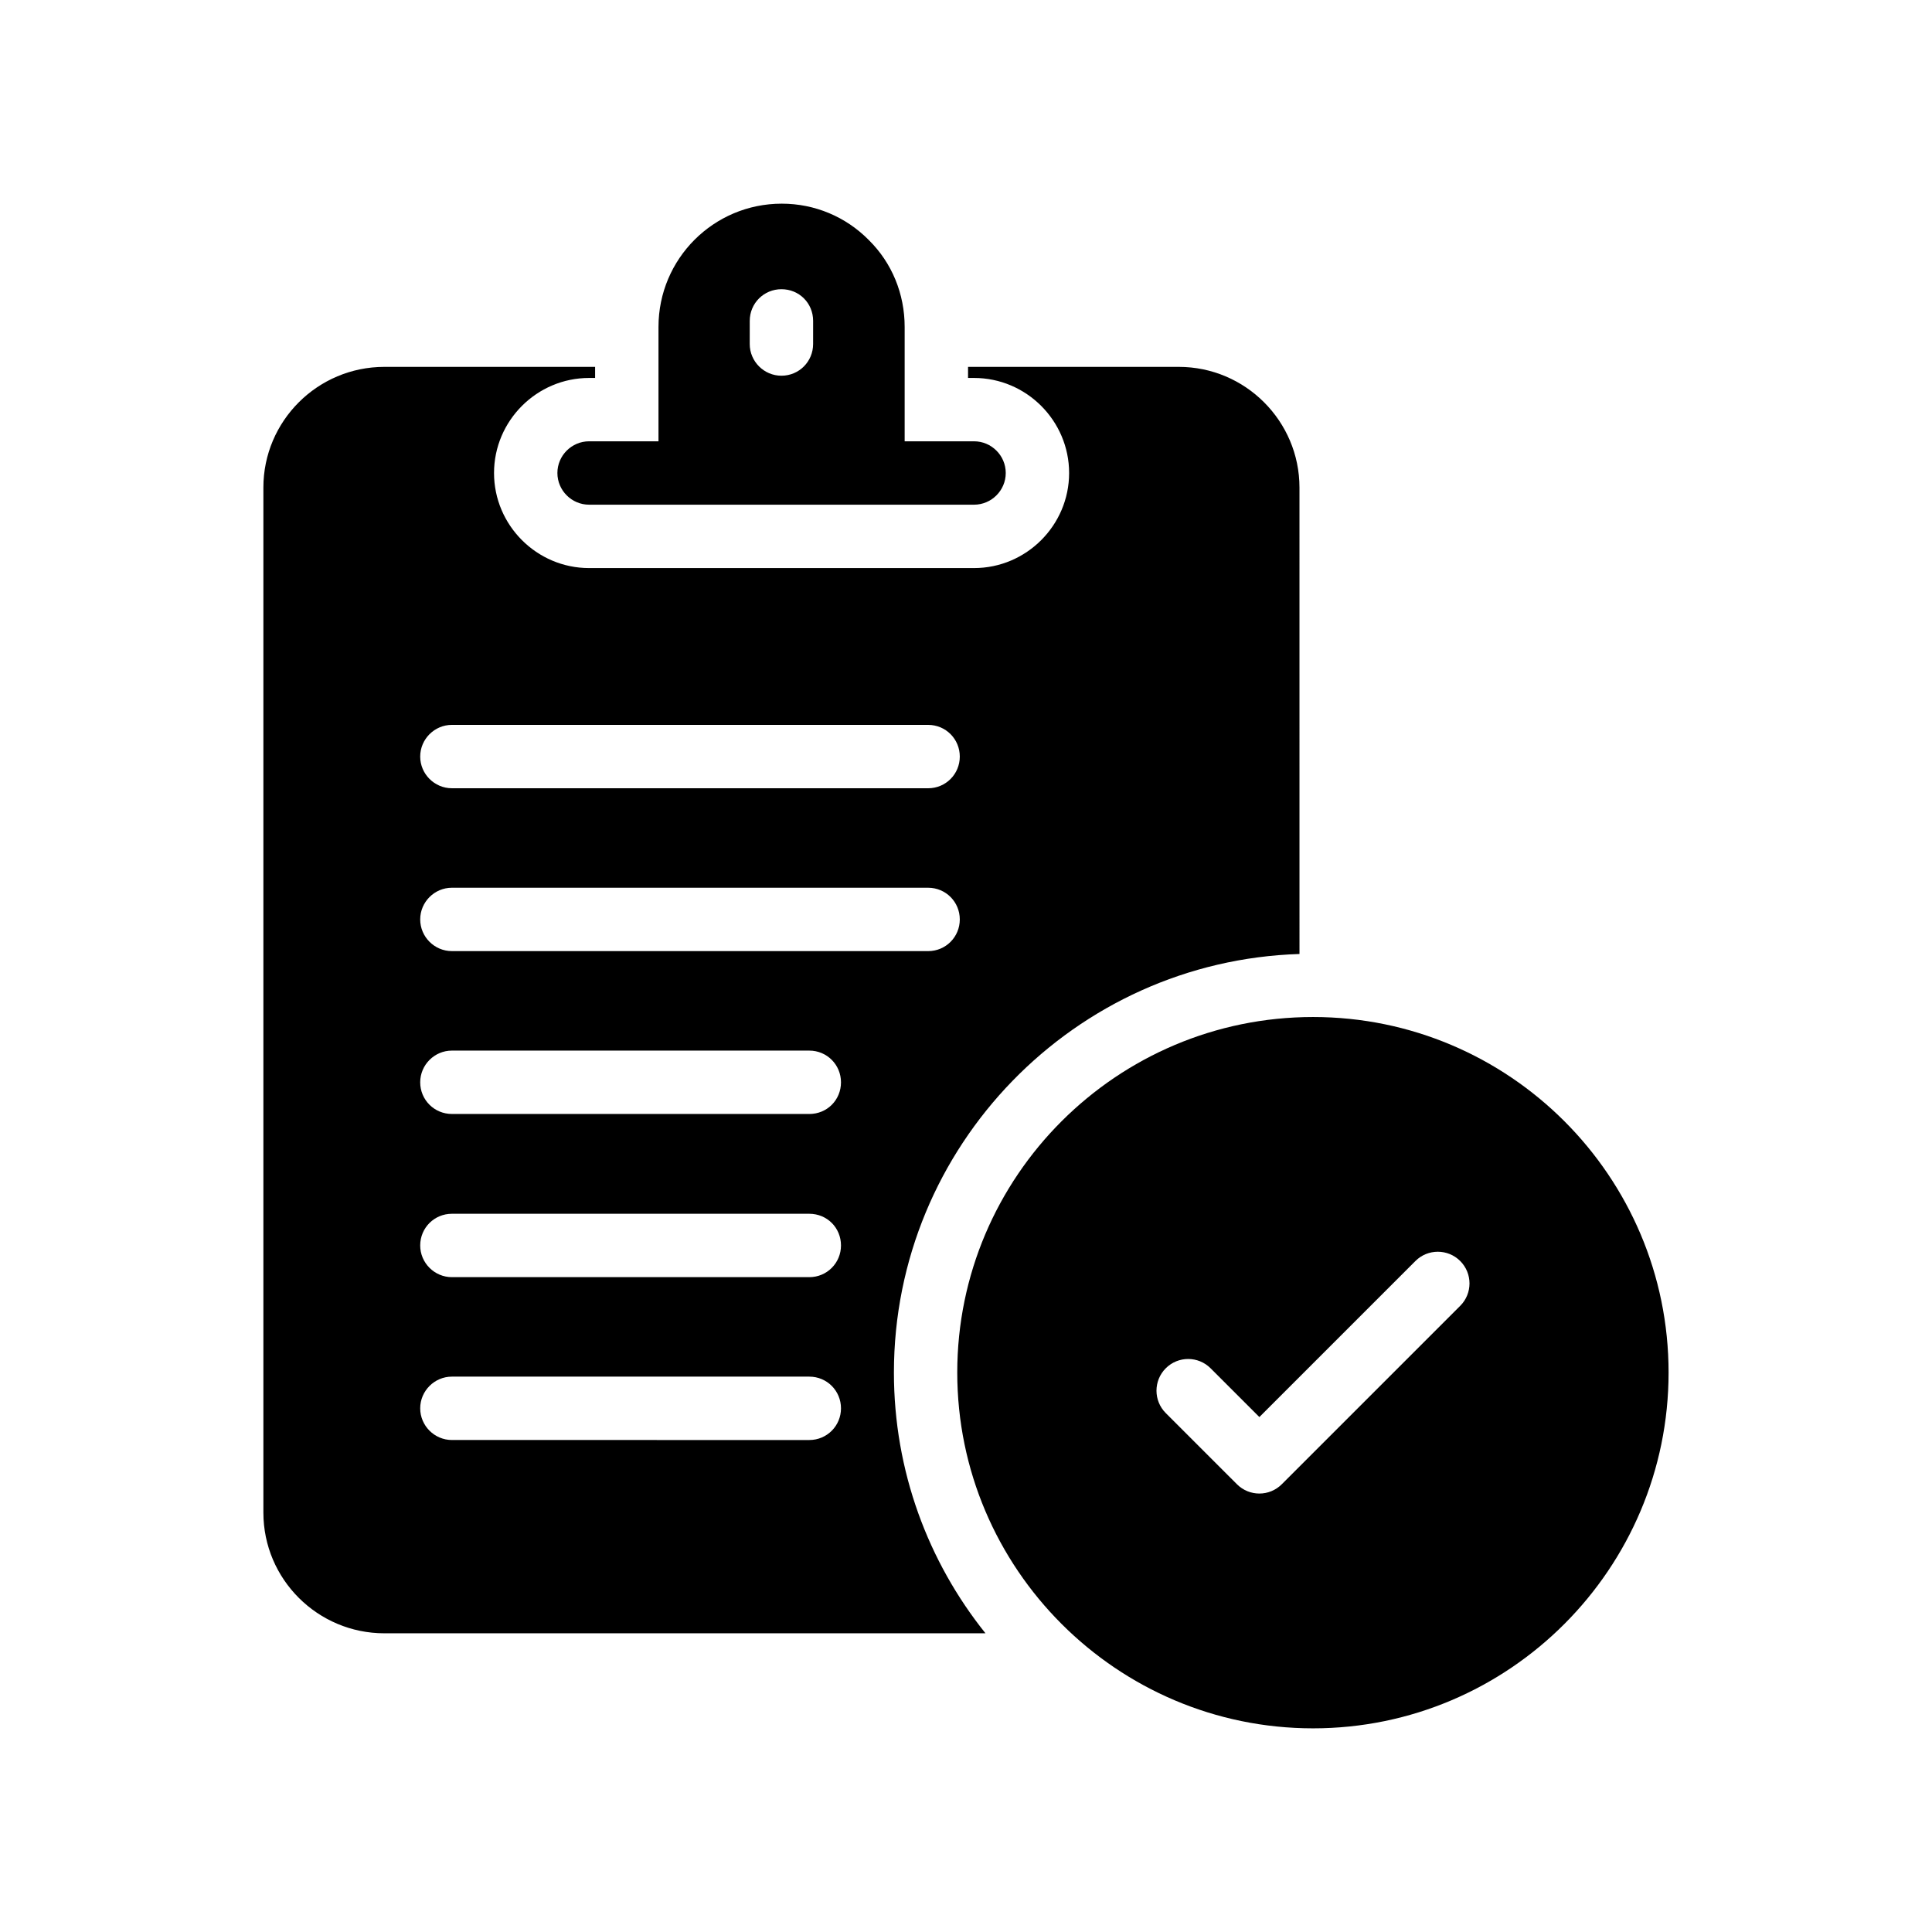
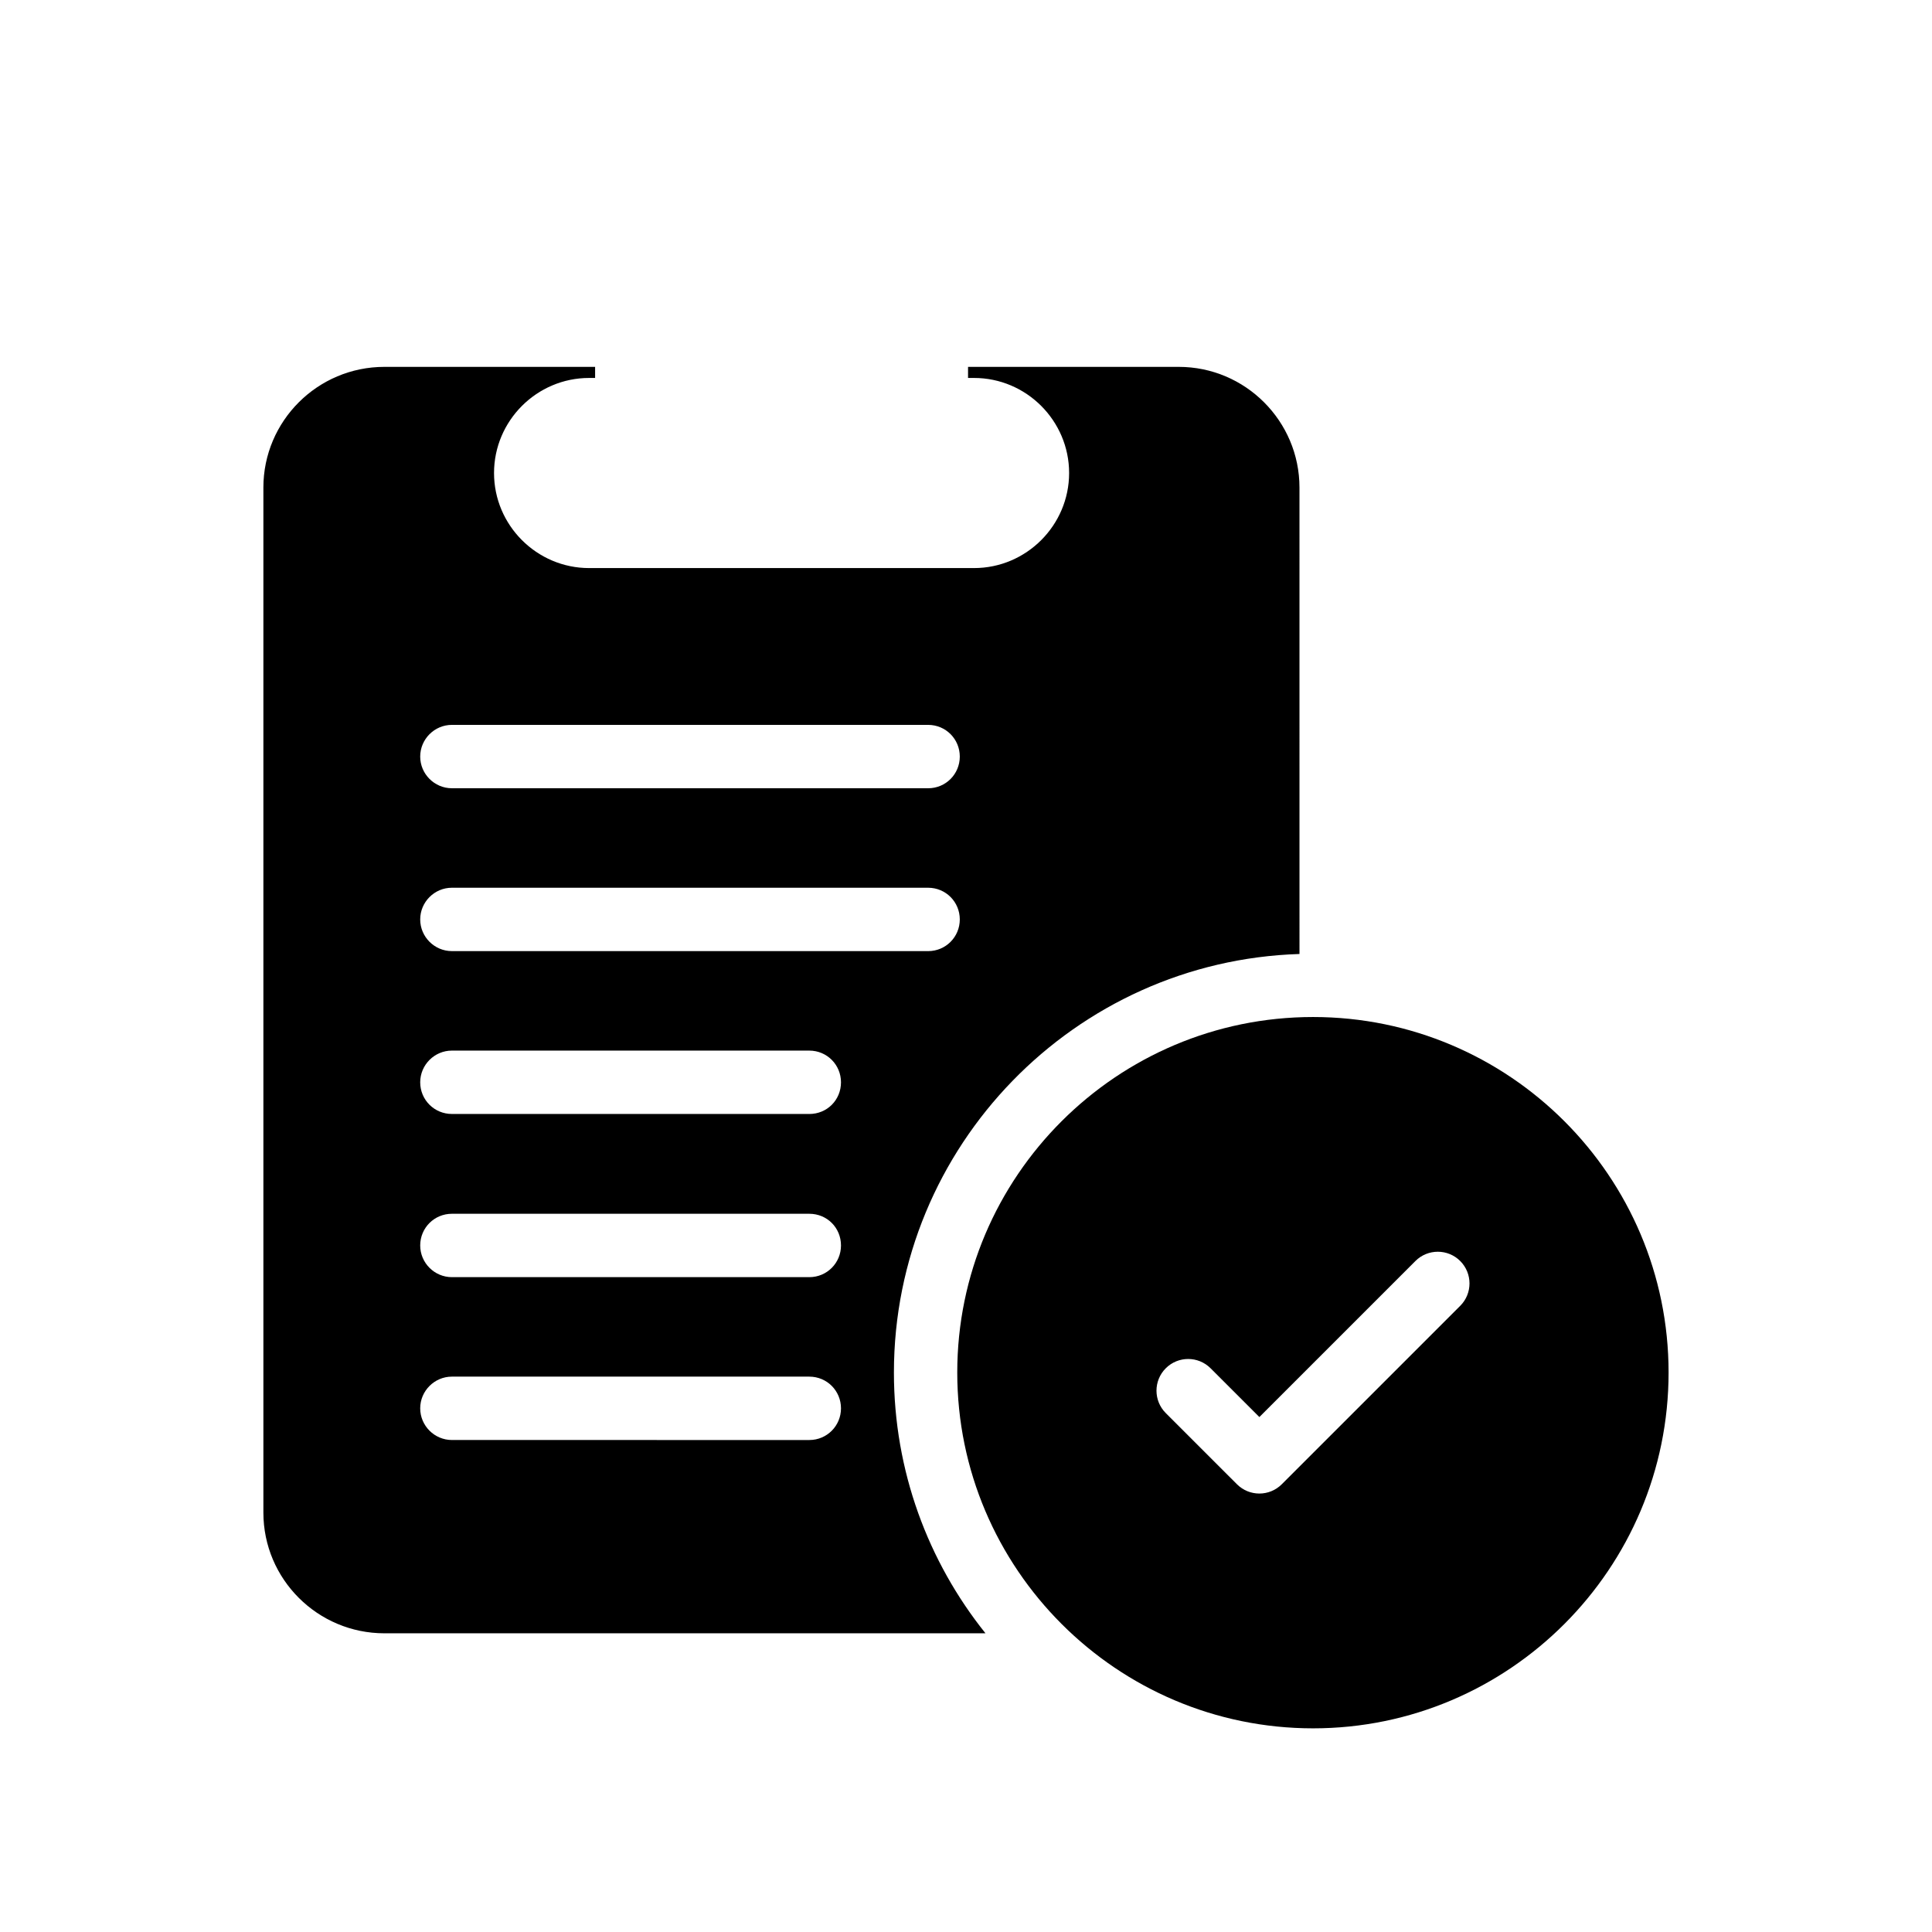
<svg xmlns="http://www.w3.org/2000/svg" fill="#000000" width="800px" height="800px" version="1.1" viewBox="144 144 512 512">
  <g>
-     <path d="m374.26 207.63c-6.129-6.215-14.359-9.656-23.09-9.656-18.055 0-32.664 14.609-32.664 32.664v30.312h-18.391c-4.617 0-8.398 3.777-8.398 8.398 0 4.617 3.777 8.398 8.398 8.398h102.02c4.617 0 8.398-3.777 8.398-8.398 0-4.617-3.777-8.398-8.398-8.398h-18.391v-30.316c0-8.73-3.359-16.961-9.488-23.004zm-14.777 27.539c0 4.617-3.695 8.398-8.398 8.398-4.617 0-8.398-3.777-8.398-8.398l0.004-6.129c0-4.703 3.777-8.398 8.398-8.398 4.703 0 8.398 3.695 8.398 8.398z" />
    <path d="m213.8 273.21v271.64c0 17.633 14.359 31.992 32.074 31.992h159.29c-15.199-18.977-24.266-42.992-24.266-69.105 0-60.039 47.945-109.07 107.48-110.92l-0.004-123.6c0-17.633-14.359-31.992-31.992-31.992h-55.84v2.938h1.594c13.855 0 25.191 11.336 25.191 25.191s-11.336 25.191-25.191 25.191h-102.02c-13.855 0-25.191-11.336-25.191-25.191s11.336-25.191 25.191-25.191h1.594v-2.938h-55.84c-17.715 0-32.07 14.359-32.07 31.992zm49.957 62.891h126.2c4.703 0 8.398 3.777 8.398 8.398 0 4.617-3.695 8.398-8.398 8.398l-126.2-0.004c-4.617 0-8.398-3.777-8.398-8.398 0.004-4.613 3.781-8.395 8.398-8.395zm0 43.16h126.2c4.703 0 8.398 3.777 8.398 8.398 0 4.617-3.695 8.398-8.398 8.398l-126.2-0.004c-4.617 0-8.398-3.777-8.398-8.398 0.004-4.617 3.781-8.395 8.398-8.395zm0 43.16h94.715c4.703 0 8.398 3.777 8.398 8.398 0 4.703-3.695 8.398-8.398 8.398l-94.715-0.004c-4.617 0-8.398-3.695-8.398-8.398 0.004-4.617 3.781-8.395 8.398-8.395zm0 43.242h94.715c4.703 0 8.398 3.695 8.398 8.398 0 4.617-3.695 8.398-8.398 8.398h-94.715c-4.617 0-8.398-3.777-8.398-8.398 0.004-4.703 3.781-8.398 8.398-8.398zm0 43.16h94.715c4.703 0 8.398 3.777 8.398 8.398 0 4.617-3.695 8.398-8.398 8.398l-94.715-0.004c-4.617 0-8.398-3.777-8.398-8.398 0.004-4.613 3.781-8.395 8.398-8.395z" />
    <path d="m491.98 413.52c-51.977 0-94.297 42.234-94.297 94.211 0 51.977 42.32 94.297 94.297 94.297s94.211-42.32 94.211-94.297c0.004-51.973-42.234-94.211-94.211-94.211zm38.992 76.539-47.289 47.285c-1.641 1.641-3.789 2.461-5.938 2.461s-4.297-0.82-5.938-2.461l-18.867-18.863c-3.281-3.277-3.281-8.594 0-11.875s8.594-3.281 11.875 0l12.93 12.926 41.352-41.348c3.281-3.281 8.594-3.281 11.875 0s3.281 8.594 0 11.875z" />
  </g>
</svg>